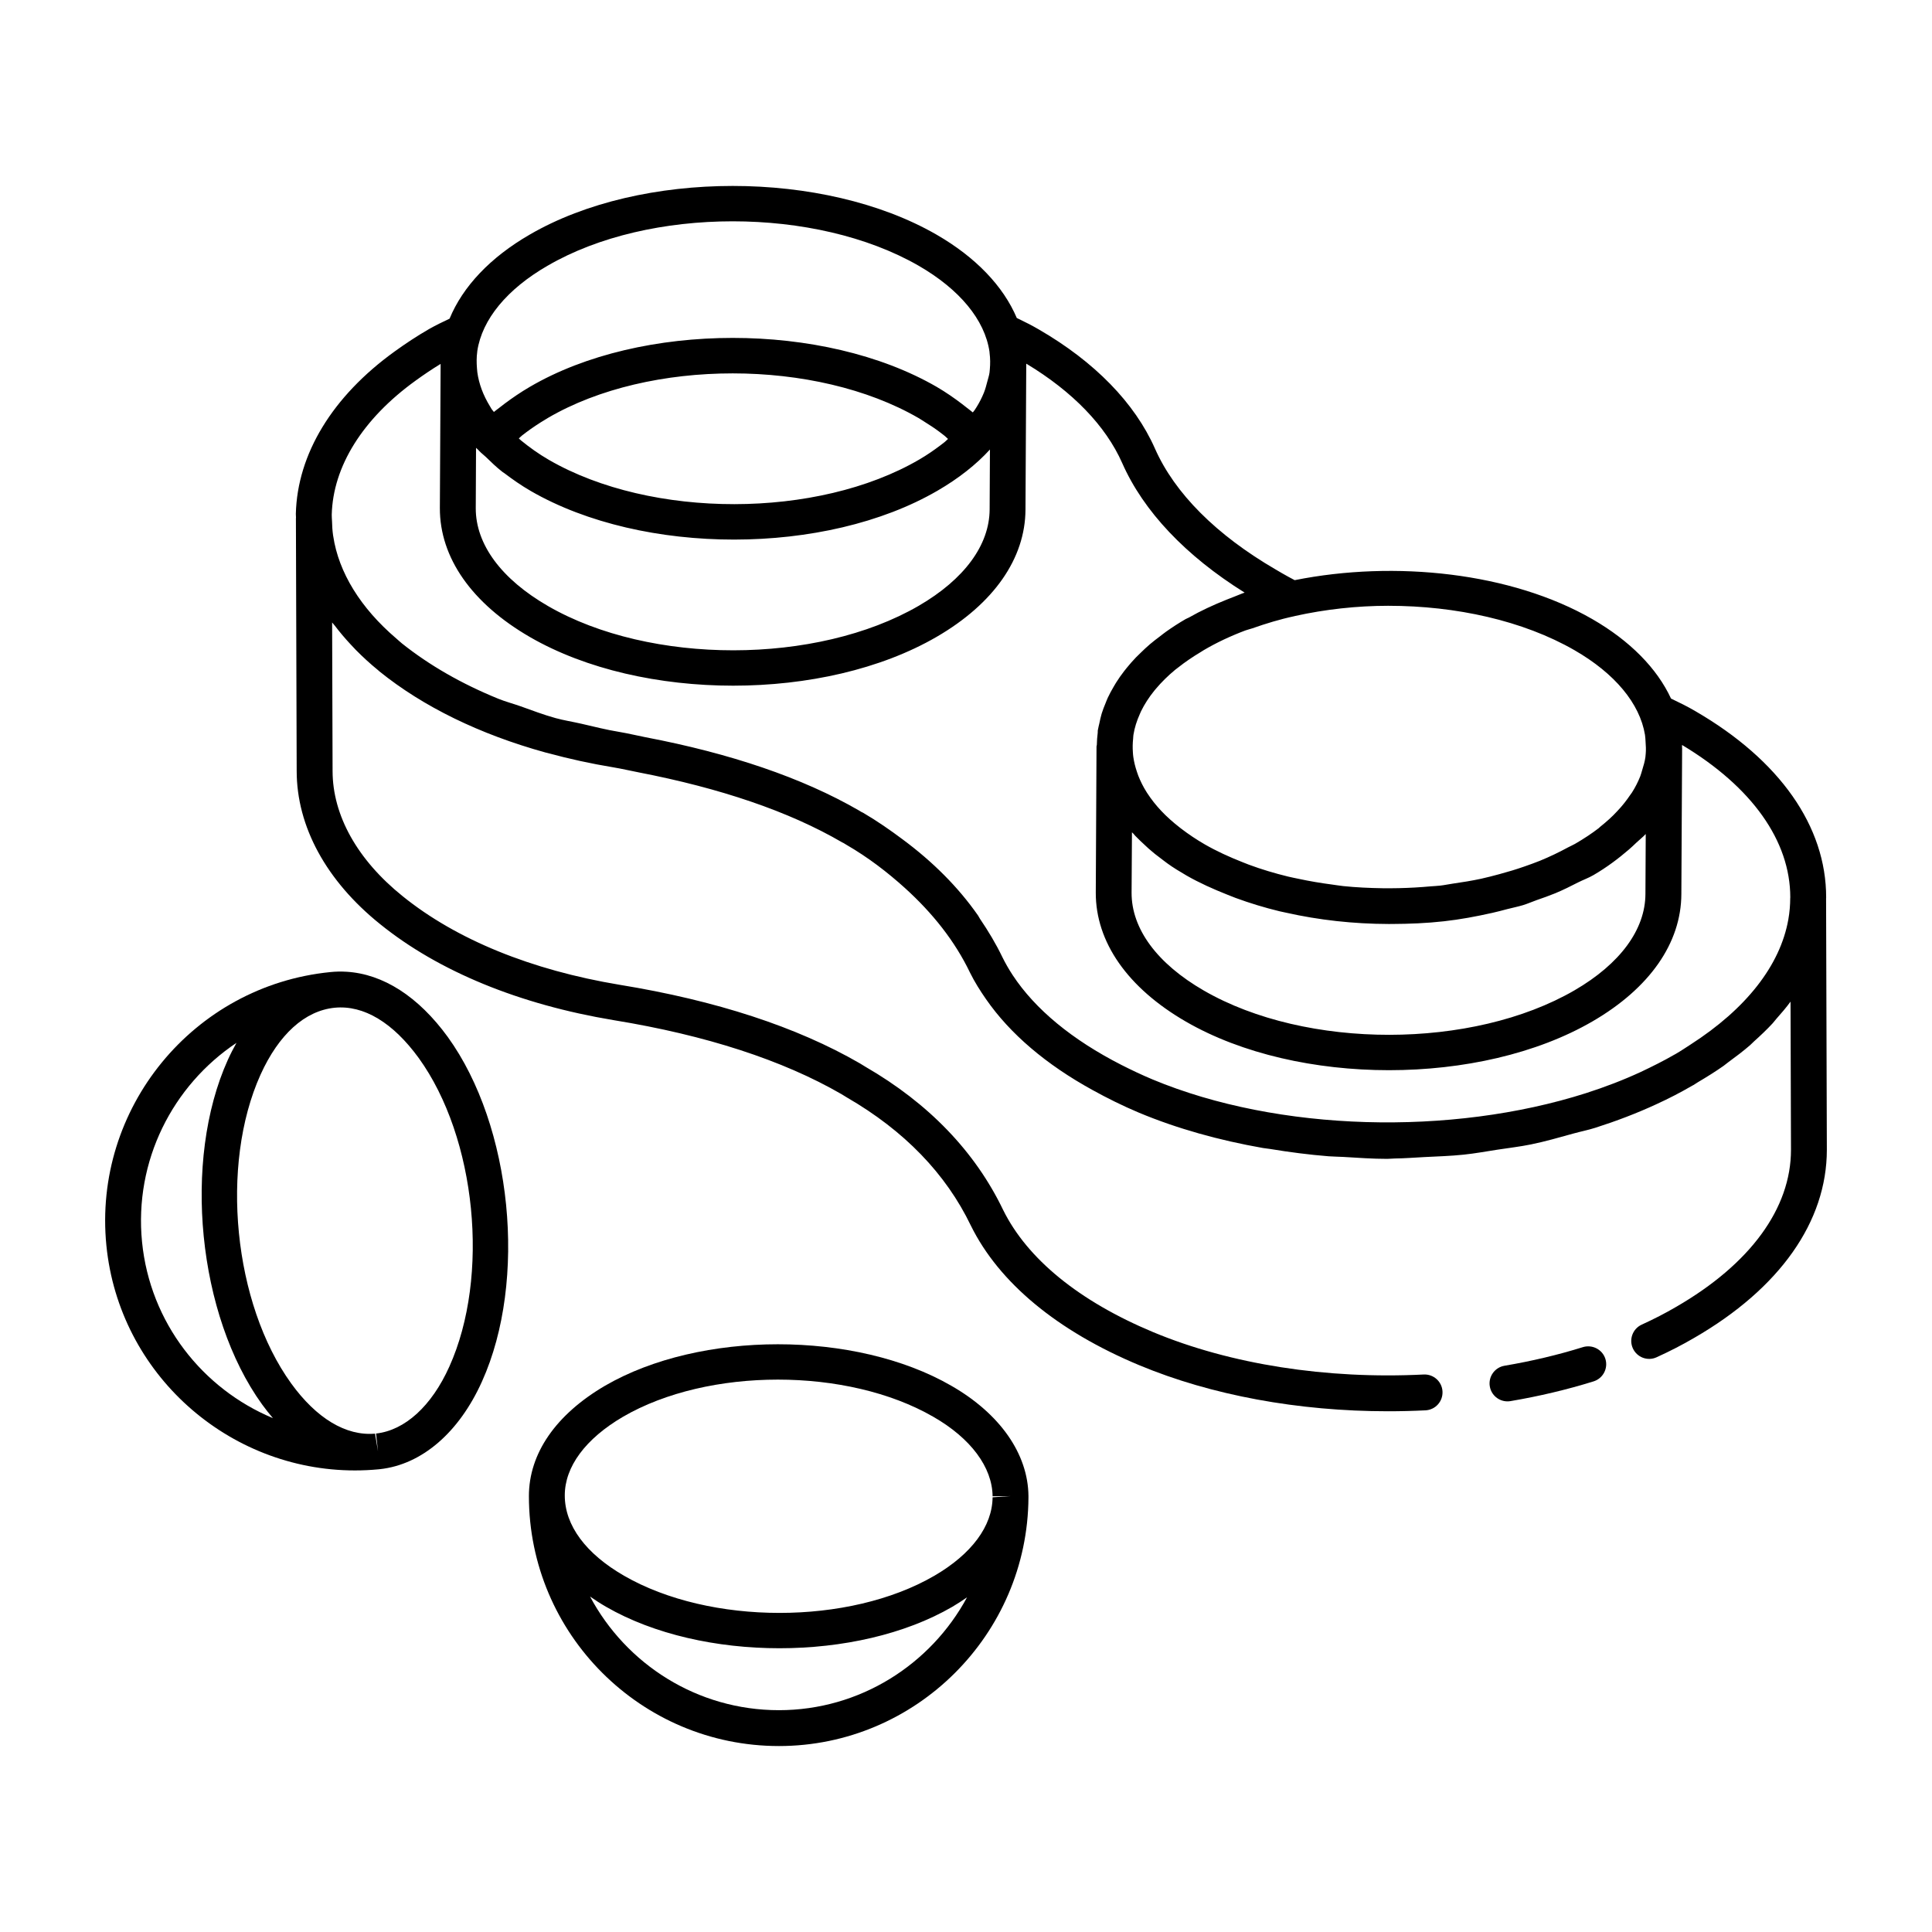
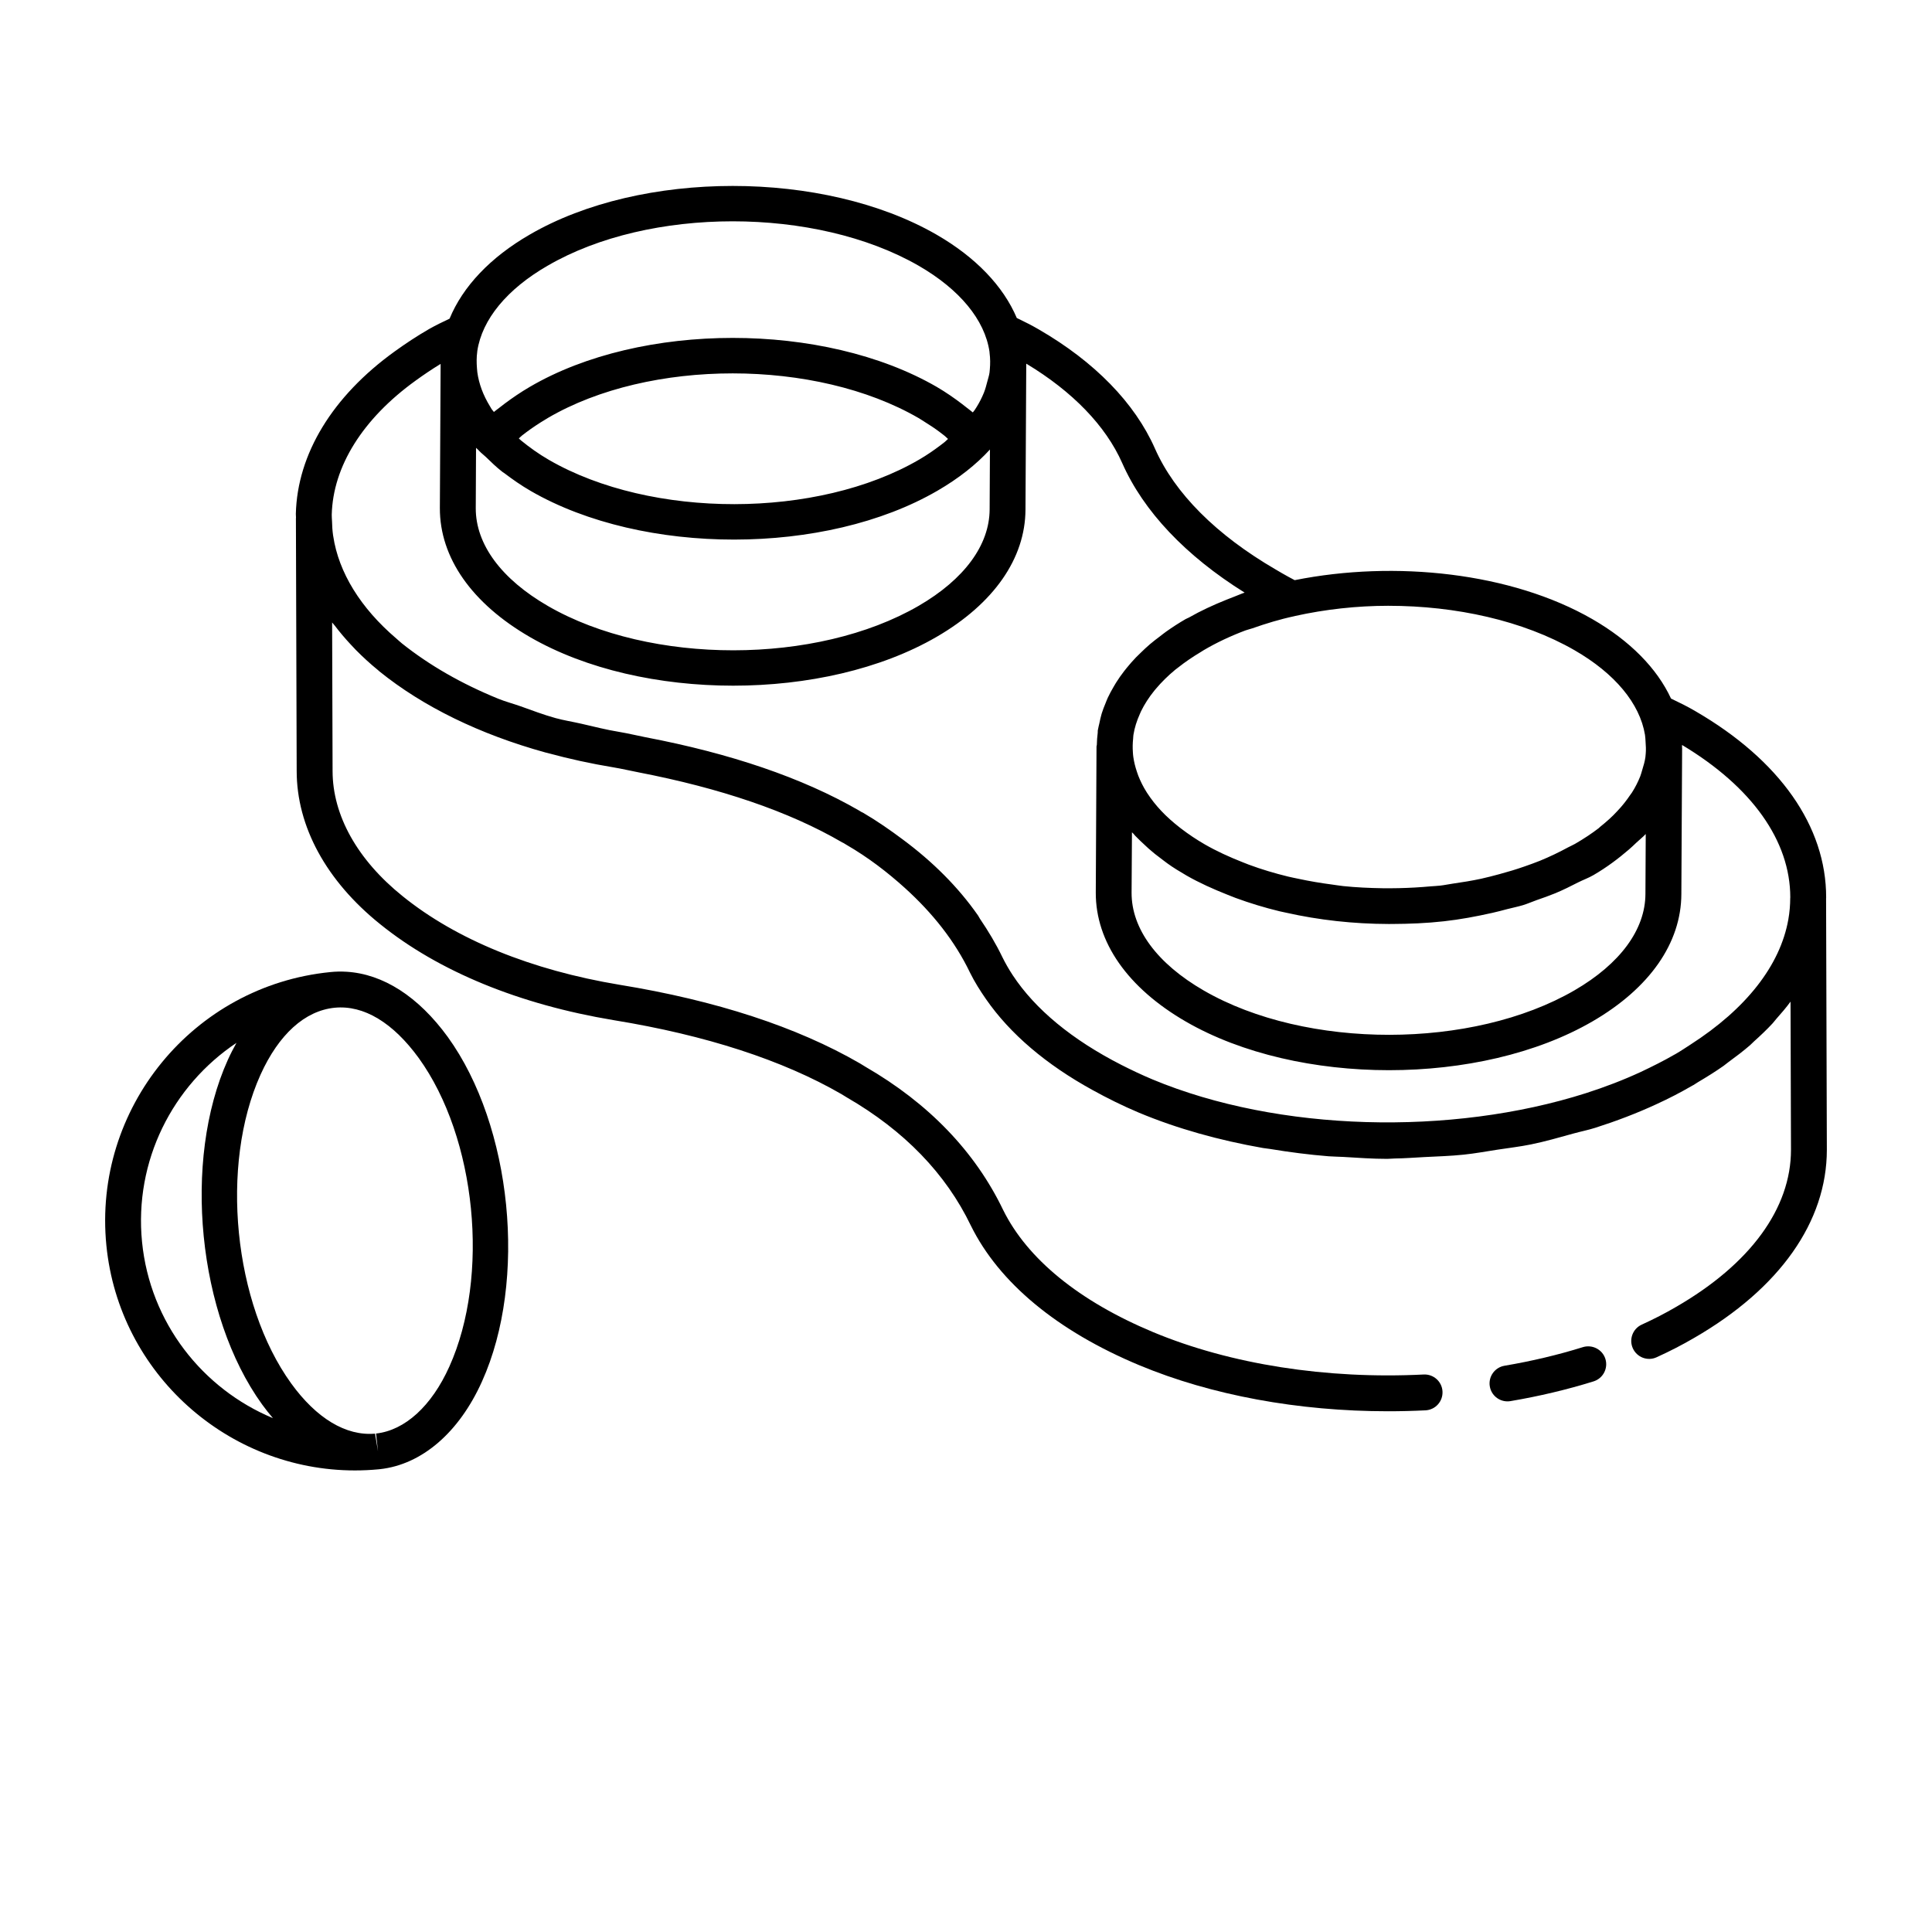
<svg xmlns="http://www.w3.org/2000/svg" fill="#000000" width="800px" height="800px" version="1.1" viewBox="144 144 512 512">
  <g>
    <path d="m544.29 515.31c7.613-1.289 15.027-3.051 22.027-5.231 2.508-0.785 3.906-3.449 3.129-5.953-0.781-2.496-3.461-3.879-5.949-3.125-6.602 2.062-13.602 3.719-20.785 4.934-2.59 0.441-4.336 2.891-3.898 5.481 0.391 2.32 2.406 3.961 4.68 3.961 0.266 0 0.535-0.023 0.797-0.066z" />
    <path d="m627.95 381.87c0.027-18.879-12.289-36.426-34.645-49.398-2.106-1.242-4.269-2.297-6.469-3.348-3.715-8.012-10.859-15.293-20.852-21.051-21.398-12.324-52.215-15.66-78.879-10.324-1.137-0.605-2.269-1.203-3.414-1.875l-1.633-0.957c-15.707-9.129-26.762-20.203-31.98-32.035-5.348-12.102-15.996-23.012-30.746-31.555-1.871-1.102-3.867-2.086-5.875-3.059-3.566-8.422-10.871-16.09-21.289-22.098-29.871-17.191-78.227-17.188-107.79 0.004-10.453 6.035-17.734 13.773-21.234 22.273-1.824 0.863-3.656 1.746-5.438 2.754-3.285 1.895-6.273 3.887-9.164 5.973-16.457 11.879-25.75 27.152-26.141 43.004-0.008 0.344 0.043 0.684 0.043 1.027 0 0.043-0.023 0.078-0.023 0.125v0.016 0.004 0.215l0.203 66.758c0 14.719 7.852 29.129 22.113 40.582 15.465 12.5 36.871 21.297 61.926 25.453 24.441 3.984 44.773 10.602 60.332 19.598l1.449 0.887c15.188 8.785 26.223 20.195 32.844 33.953 7.465 15.137 22.902 27.938 44.66 37.012 19.066 7.949 42.145 12.191 65.883 12.191 3.305 0 6.617-0.082 9.934-0.246 2.629-0.129 4.641-2.363 4.512-4.984-0.121-2.617-2.359-4.637-4.977-4.512-25.777 1.297-51.25-2.703-71.691-11.223-19.605-8.18-33.363-19.398-39.777-32.402-7.438-15.465-19.754-28.258-36.52-37.949l-1.449-0.887c-16.664-9.645-38.09-16.648-63.652-20.816-23.43-3.887-43.305-12-57.5-23.473-11.977-9.621-18.574-21.406-18.574-33.195l-0.121-39.352c0.203 0.281 0.477 0.539 0.688 0.816 1.277 1.684 2.664 3.332 4.164 4.941 0.484 0.52 0.957 1.043 1.465 1.555 1.828 1.84 3.766 3.637 5.887 5.356 0.113 0.094 0.203 0.199 0.32 0.289 11.613 9.379 26.59 16.676 43.949 21.484 0.215 0.059 0.438 0.102 0.652 0.16 5.578 1.52 11.387 2.801 17.422 3.797 2.312 0.379 4.406 0.895 6.644 1.32 21.625 4.188 39.82 10.309 53.973 18.559l0.398 0.195 0.668 0.41c5.875 3.402 10.934 7.312 15.555 11.48 7.348 6.648 13.258 14.082 17.27 22.457 1.188 2.406 2.652 4.734 4.242 7.023 6.371 9.188 15.938 17.328 28.258 24.09 3.836 2.113 7.863 4.129 12.223 5.965 10.172 4.254 21.312 7.34 32.895 9.375 0.625 0.109 1.27 0.152 1.898 0.258 5.113 0.844 10.281 1.52 15.523 1.938 1.289 0.102 2.586 0.094 3.879 0.172 3.867 0.23 7.734 0.512 11.621 0.512 0.676 0 1.344-0.09 2.019-0.098 2.621-0.027 5.215-0.246 7.828-0.375 3.488-0.176 6.969-0.281 10.422-0.641 3.023-0.312 5.961-0.859 8.938-1.316 2.977-0.457 5.984-0.801 8.902-1.398 3.832-0.781 7.5-1.848 11.199-2.871 1.949-0.543 3.981-0.938 5.883-1.547 5.562-1.777 10.93-3.82 16.012-6.168 3.438-1.562 6.644-3.234 9.645-4.981 0.102-0.059 0.227-0.109 0.324-0.168 0.414-0.238 0.766-0.504 1.172-0.746 2.363-1.398 4.66-2.828 6.789-4.324 0.438-0.309 0.809-0.645 1.238-0.957 2.019-1.473 3.988-2.965 5.785-4.519 0.367-0.316 0.664-0.656 1.02-0.977 1.762-1.582 3.465-3.188 4.992-4.848 0.336-0.367 0.602-0.754 0.93-1.125 1.336-1.516 2.664-3.035 3.801-4.609l0.121 39.266c0 15.512-10.797 30.285-30.43 41.621-2.84 1.668-5.887 3.234-9.117 4.707-2.387 1.086-3.445 3.902-2.359 6.293 1.094 2.394 3.906 3.457 6.293 2.359 3.547-1.609 6.871-3.328 9.961-5.137 22.668-13.09 35.156-30.793 35.156-49.855l-0.203-66.613c0-0.074 0.016-0.145 0.016-0.215zm-183.97-17.301c0.102 0.113 0.246 0.211 0.348 0.324 0.188 0.234 0.379 0.457 0.504 0.59 0.91 0.918 1.84 1.832 2.672 2.574 0.539 0.539 1.125 1.031 1.727 1.535l0.844 0.711c0.102 0.082 0.223 0.168 0.328 0.25 0.043 0.035 0.09 0.066 0.133 0.102 0.594 0.465 1.199 0.926 1.852 1.418l0.992 0.742c1.551 1.133 3.297 2.172 5.106 3.234 3.34 1.91 7.004 3.555 10.797 5.059 0.723 0.289 1.426 0.582 2.164 0.852 3.734 1.375 7.625 2.562 11.664 3.539 0.586 0.141 1.18 0.25 1.77 0.383 8.637 1.941 17.801 2.961 27.113 2.984 0.301 0 0.598-0.004 0.902-0.004 4.586-0.02 9.188-0.199 13.77-0.715 4.262-0.469 8.547-1.273 12.832-2.234 1.336-0.293 2.621-0.648 3.93-0.988 1.398-0.363 2.805-0.637 4.199-1.055 1.297-0.406 2.398-0.902 3.629-1.34 1.664-0.574 3.305-1.152 4.906-1.809 2.137-0.887 4.109-1.879 6.055-2.875 1.32-0.668 2.781-1.188 4.035-1.918 3.582-2.082 6.633-4.394 9.434-6.801 0.68-0.594 1.352-1.215 1.988-1.832 0.801-0.766 1.742-1.48 2.465-2.273l-0.082 15.871c-0.027 9.445-6.691 18.516-18.781 25.543-27.051 15.707-71.117 15.734-98.242 0.074-12.383-7.148-19.188-16.367-19.152-25.941zm68-60.027c17.805 0 35.648 3.922 49.266 11.762 10.738 6.184 17.312 14.141 18.691 22.43 0.102 0.582 0.105 1.184 0.152 1.777 0.078 1.074 0.141 2.148 0.043 3.219-0.023 0.301-0.043 0.598-0.082 0.898-0.152 1.129-0.48 2.25-0.828 3.367-0.172 0.59-0.332 1.18-0.543 1.742-0.586 1.461-1.305 2.906-2.215 4.324-0.121 0.188-0.285 0.387-0.414 0.574-0.988 1.461-2.102 2.906-3.438 4.301-0.027 0.027-0.055 0.051-0.074 0.078-1.277 1.402-2.805 2.758-4.457 4.082-0.16 0.125-0.262 0.262-0.426 0.391-1.84 1.406-3.953 2.812-6.273 4.152-0.574 0.336-1.25 0.605-1.844 0.93-2.379 1.293-4.856 2.484-7.453 3.547-1.316 0.535-2.727 1.027-4.133 1.523-2.144 0.75-4.34 1.414-6.586 2.016-1.613 0.426-3.227 0.867-4.852 1.219-2.445 0.527-4.945 0.926-7.465 1.289-1.145 0.164-2.293 0.414-3.434 0.539-0.82 0.094-1.645 0.113-2.469 0.188-2.793 0.254-5.602 0.418-8.422 0.477-1.441 0.031-2.879 0.043-4.312 0.023-3.496-0.055-6.984-0.211-10.438-0.57-0.984-0.102-1.941-0.273-2.918-0.402-3.012-0.391-5.988-0.891-8.906-1.52-0.934-0.199-1.875-0.375-2.793-0.598-3.59-0.875-7.078-1.922-10.422-3.164-0.551-0.203-1.082-0.426-1.621-0.637-3.523-1.387-6.922-2.934-10.051-4.738-2.254-1.305-4.309-2.688-6.191-4.129-0.117-0.09-0.234-0.18-0.352-0.27-1.863-1.449-3.551-2.949-5.016-4.512-1.414-1.5-2.613-3.039-3.637-4.606-0.074-0.113-0.145-0.227-0.219-0.34-0.902-1.418-1.609-2.863-2.188-4.324-0.078-0.227-0.141-0.375-0.234-0.664-0.055-0.125-0.098-0.297-0.148-0.43-0.438-1.297-0.762-2.606-0.945-3.918-0.062-0.359-0.078-0.809-0.109-1.215-0.09-1.199-0.066-2.398 0.062-3.598 0.035-0.336 0.027-0.68 0.082-1.012 0.297-1.879 0.891-3.734 1.715-5.562 0.105-0.234 0.199-0.473 0.312-0.707 0.902-1.844 2.062-3.648 3.473-5.394 0.148-0.184 0.305-0.363 0.457-0.547 1.465-1.738 3.164-3.422 5.106-5.031 0.262-0.215 0.559-0.422 0.828-0.633 1.801-1.426 3.797-2.789 5.961-4.078 0.262-0.156 0.484-0.32 0.75-0.473 3.394-2.004 7.102-3.746 11.066-5.242 0.578-0.219 1.227-0.344 1.812-0.551 3.578-1.258 7.277-2.402 11.254-3.246 0.016-0.004 0.027-0.02 0.043-0.023 7.988-1.766 16.391-2.715 24.832-2.715zm-228.53-45.98c1.57-1.172 3.312-2.344 5.281-3.512 0.152-0.09 0.281-0.188 0.438-0.273 26.938-15.781 71.023-15.766 98.281 0.023 0.535 0.305 1 0.641 1.516 0.953 1.391 0.871 2.734 1.746 3.941 2.648 0.492 0.367 0.977 0.734 1.441 1.109 0.332 0.266 0.57 0.547 0.887 0.816-0.324 0.277-0.582 0.57-0.922 0.844-0.375 0.301-0.762 0.598-1.156 0.891-1.695 1.277-3.5 2.527-5.535 3.715-26.969 15.734-71.008 15.781-98.16 0.094-2.746-1.59-5.144-3.324-7.348-5.117-0.223-0.184-0.406-0.379-0.625-0.562 0.301-0.254 0.52-0.516 0.84-0.77 0.352-0.289 0.738-0.574 1.121-0.859zm-13.297 4.113c0.184 0.203 0.441 0.383 0.629 0.586 0.016 0.016 0.027 0.031 0.043 0.047 0.051 0.055 0.082 0.117 0.137 0.172 0.031 0.035 0.074 0.062 0.109 0.098 0.004 0.004 0.008 0.008 0.012 0.016 0.004 0.004 0.008 0.004 0.012 0.008 0.492 0.52 1.125 0.98 1.652 1.488 1.402 1.352 2.773 2.707 4.41 3.973 0.145 0.113 0.324 0.207 0.473 0.316 2.18 1.652 4.473 3.266 7.047 4.75 29.77 17.184 78.109 17.16 107.77-0.09 5.578-3.238 10.238-6.91 13.898-10.914l-0.082 15.863c-0.039 9.453-6.703 18.527-18.789 25.551-27.051 15.703-71.117 15.734-98.242 0.07-12.375-7.144-19.18-16.363-19.152-25.938zm18.996-48.273c13.469-7.836 31.219-11.754 49.016-11.754 17.797 0 35.637 3.922 49.266 11.762 10.887 6.277 17.547 14.359 18.789 22.777 0.02 0.129 0.016 0.262 0.031 0.391 0.188 1.434 0.191 2.867 0.062 4.297-0.023 0.281-0.043 0.559-0.078 0.84-0.105 0.797-0.379 1.586-0.582 2.379-0.27 1.008-0.512 2.008-0.93 3.031-0.527 1.27-1.152 2.531-1.93 3.769-0.172 0.266-0.332 0.535-0.512 0.797-0.137 0.203-0.336 0.398-0.48 0.602-0.48-0.418-1.051-0.812-1.559-1.223-0.402-0.324-0.809-0.645-1.227-0.961-2.078-1.582-4.293-3.129-6.797-4.594-29.914-17.289-78.277-17.289-107.82 0.012-2.492 1.457-4.641 2.938-6.648 4.434-0.488 0.367-0.961 0.73-1.43 1.105-0.465 0.371-0.996 0.73-1.434 1.109-0.18-0.254-0.426-0.5-0.598-0.754-0.168-0.254-0.277-0.477-0.43-0.727-1.816-2.953-2.953-6-3.367-9.082-0.047-0.355-0.066-0.719-0.094-1.074-0.113-1.426-0.121-2.856 0.074-4.281 0.012-0.082 0.008-0.16 0.02-0.242 1.262-8.367 7.867-16.395 18.652-22.613zm-35.027 30.477c2.125-1.535 4.309-3.016 6.629-4.43 0 0.059 0.016 0.09 0.016 0.145l-0.199 38.043c-0.039 13.137 8.457 25.285 23.902 34.207 14.863 8.578 34.348 12.867 53.824 12.867 19.551 0 39.09-4.32 53.945-12.953 15.121-8.785 23.477-20.766 23.523-33.727l0.203-38.461c0-0.07 0.02-0.117 0.02-0.191 12.273 7.391 21.043 16.469 25.406 26.328 5.625 12.766 16.801 24.578 32.445 34.34-0.945 0.316-1.801 0.723-2.723 1.066-0.699 0.258-1.379 0.535-2.066 0.809-3.512 1.406-6.871 2.957-9.977 4.734-0.273 0.152-0.598 0.254-0.867 0.41-1.828 1.055-3.539 2.172-5.172 3.328-0.555 0.387-1.043 0.801-1.574 1.199-0.914 0.691-1.832 1.379-2.676 2.102-0.883 0.746-1.684 1.52-2.488 2.297-0.41 0.398-0.832 0.793-1.227 1.199-0.879 0.91-1.684 1.84-2.453 2.781-0.254 0.309-0.504 0.617-0.742 0.934-0.762 0.988-1.469 1.992-2.109 3.016-0.207 0.324-0.395 0.656-0.586 0.984-0.586 1-1.141 2.004-1.613 3.027-0.215 0.465-0.387 0.938-0.578 1.406-0.367 0.906-0.742 1.809-1.02 2.731-0.27 0.871-0.441 1.758-0.633 2.644-0.117 0.559-0.285 1.102-0.367 1.664-0.012 0.066-0.031 0.129-0.043 0.195-0.031 0.199 0.012 0.395-0.016 0.598-0.133 1.082-0.223 2.168-0.238 3.262-0.012 0.125-0.074 0.23-0.074 0.359l-0.008 0.02v0.016l-0.195 38.699c-0.047 13.141 8.449 25.285 23.902 34.219 14.852 8.578 34.34 12.863 53.812 12.863 19.551 0 39.102-4.316 53.953-12.953 15.133-8.793 23.477-20.77 23.516-33.719l0.203-38.594v-0.129c0-0.043-0.023-0.078-0.023-0.121 0.004-0.223 0.004-0.449 0.004-0.672 18.523 11.109 28.695 25.426 28.684 40.426 0 0.031-0.016 0.055-0.016 0.086 0 1.922-0.168 3.832-0.5 5.727-2.168 12.219-11.223 23.715-25.93 33.16-1.32 0.848-2.586 1.715-4 2.527-0.078 0.047-0.176 0.086-0.254 0.133-2.754 1.594-5.758 3.102-8.926 4.598-4.606 2.129-9.48 4.004-14.562 5.629-35.641 11.363-81.488 10.258-114.83-3.652-2.898-1.215-5.625-2.516-8.266-3.856-13.004-6.637-22.824-14.715-28.789-23.785-1.023-1.562-1.938-3.152-2.734-4.773-1.703-3.543-3.731-6.906-5.941-10.164-0.188-0.277-0.312-0.59-0.508-0.867-5.273-7.562-12.02-14.266-19.977-20.168-3.285-2.453-6.699-4.836-10.449-7.035l-0.535-0.262-0.559-0.344c-15.066-8.715-34.191-15.156-56.559-19.422-2.367-0.461-4.574-1.012-7.019-1.422-3.469-0.559-6.711-1.41-10.027-2.164-2.254-0.516-4.644-0.891-6.816-1.488-3.262-0.898-6.266-2.066-9.348-3.156-1.926-0.68-4-1.227-5.844-1.977-9.676-3.941-18.281-8.867-25.539-14.664-0.523-0.422-0.977-0.863-1.477-1.289-9.461-8.066-15.297-17.508-16.734-27.16-0.012-0.07-0.027-0.145-0.039-0.215-0.176-1.238-0.246-2.481-0.277-3.723-0.016-0.57-0.09-1.137-0.074-1.707 0.32-12.805 8.203-25.426 22.211-35.535z" />
-     <path d="m350.41 606.72c36.27 0 65.938-29.539 66.141-65.871v-0.367-0.047c-0.113-11.172-7.574-21.816-20.461-29.203-25.379-14.648-66.539-14.652-91.773 0.016-12.996 7.613-20.152 17.93-20.152 29.238 0.004 36.52 29.719 66.234 66.246 66.234zm0-9.504c-21.641 0-40.48-12.188-50.043-30.117 1.348 0.938 2.754 1.855 4.262 2.723 12.699 7.324 29.324 10.98 45.941 10.98 16.617 0 33.215-3.664 45.82-10.992 1.371-0.801 2.644-1.645 3.887-2.504-9.59 17.777-28.363 29.91-49.867 29.91zm-41.301-77.762c11.289-6.562 26.148-9.844 41.039-9.844s29.816 3.285 41.199 9.859c9.895 5.676 15.625 13.348 15.699 21.059l4.754-0.047-4.754 0.316c-0.074 7.66-5.559 15.043-15.438 20.797-22.594 13.137-59.484 13.117-82.23-0.008-10.129-5.84-15.707-13.336-15.707-21.289 0-7.609 5.488-15.012 15.438-20.844z" />
    <path d="m235.76 401.52c-1.395-0.082-2.801-0.055-4.203 0.09-36.344 3.609-62.977 36.117-59.363 72.465 3.379 34.02 32.277 59.605 65.863 59.605 2.062 0 4.133-0.098 6.219-0.293l0.371-0.039c0.02 0 0.027-0.004 0.047-0.004 11.094-1.215 20.953-9.691 27.043-23.25 12.059-26.723 7.992-67.68-9.09-91.312-7.762-10.656-17.09-16.691-26.887-17.262zm-54.117 71.617c-2.133-21.535 8.133-41.484 25.027-52.773-0.801 1.438-1.574 2.926-2.293 4.512-12.059 26.715-7.992 67.68 9.078 91.309 0.934 1.289 1.895 2.488 2.871 3.637-18.652-7.777-32.551-25.281-34.684-46.684zm81.422 33.059c-4.68 10.41-11.754 16.867-19.41 17.703l0.52 4.727-0.789-4.695c-7.715 0.668-15.52-4.051-22.223-13.312-15.289-21.164-18.93-57.875-8.121-81.824 4.828-10.656 11.734-16.945 19.645-17.734 7.742-0.758 15.484 3.988 22.27 13.312 15.285 21.152 18.922 57.863 8.109 81.824z" />
  </g>
</svg>